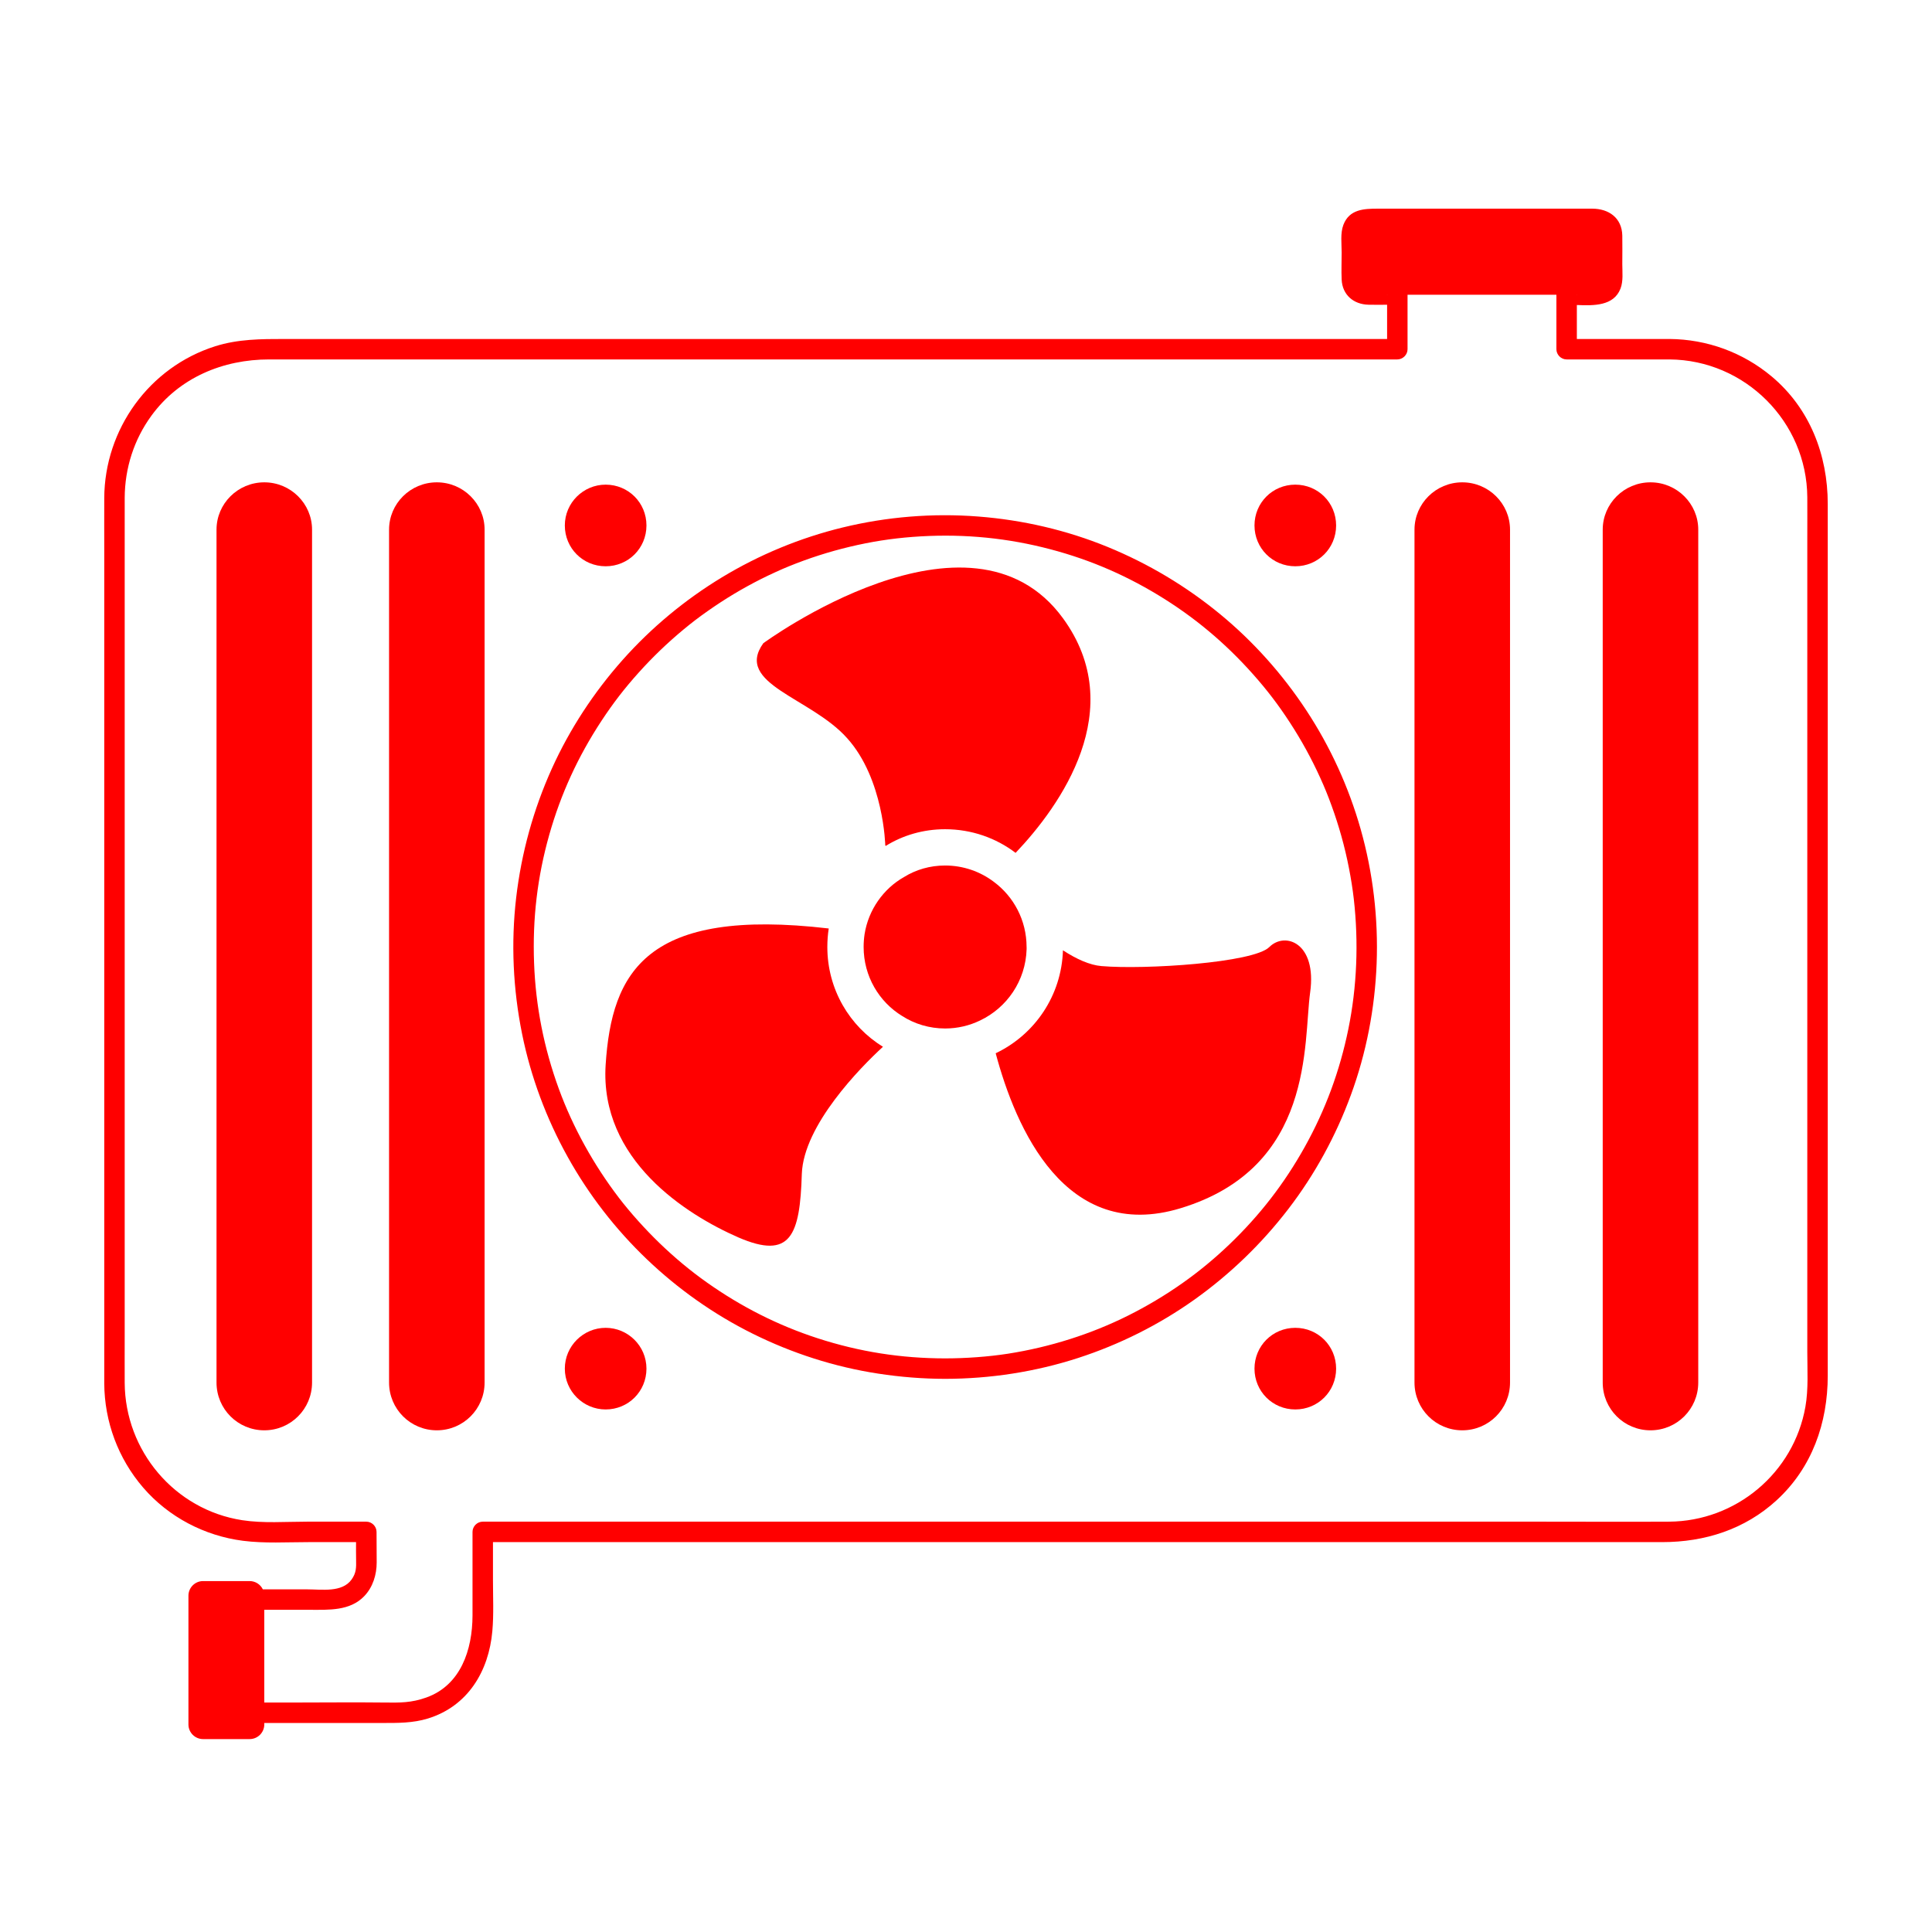
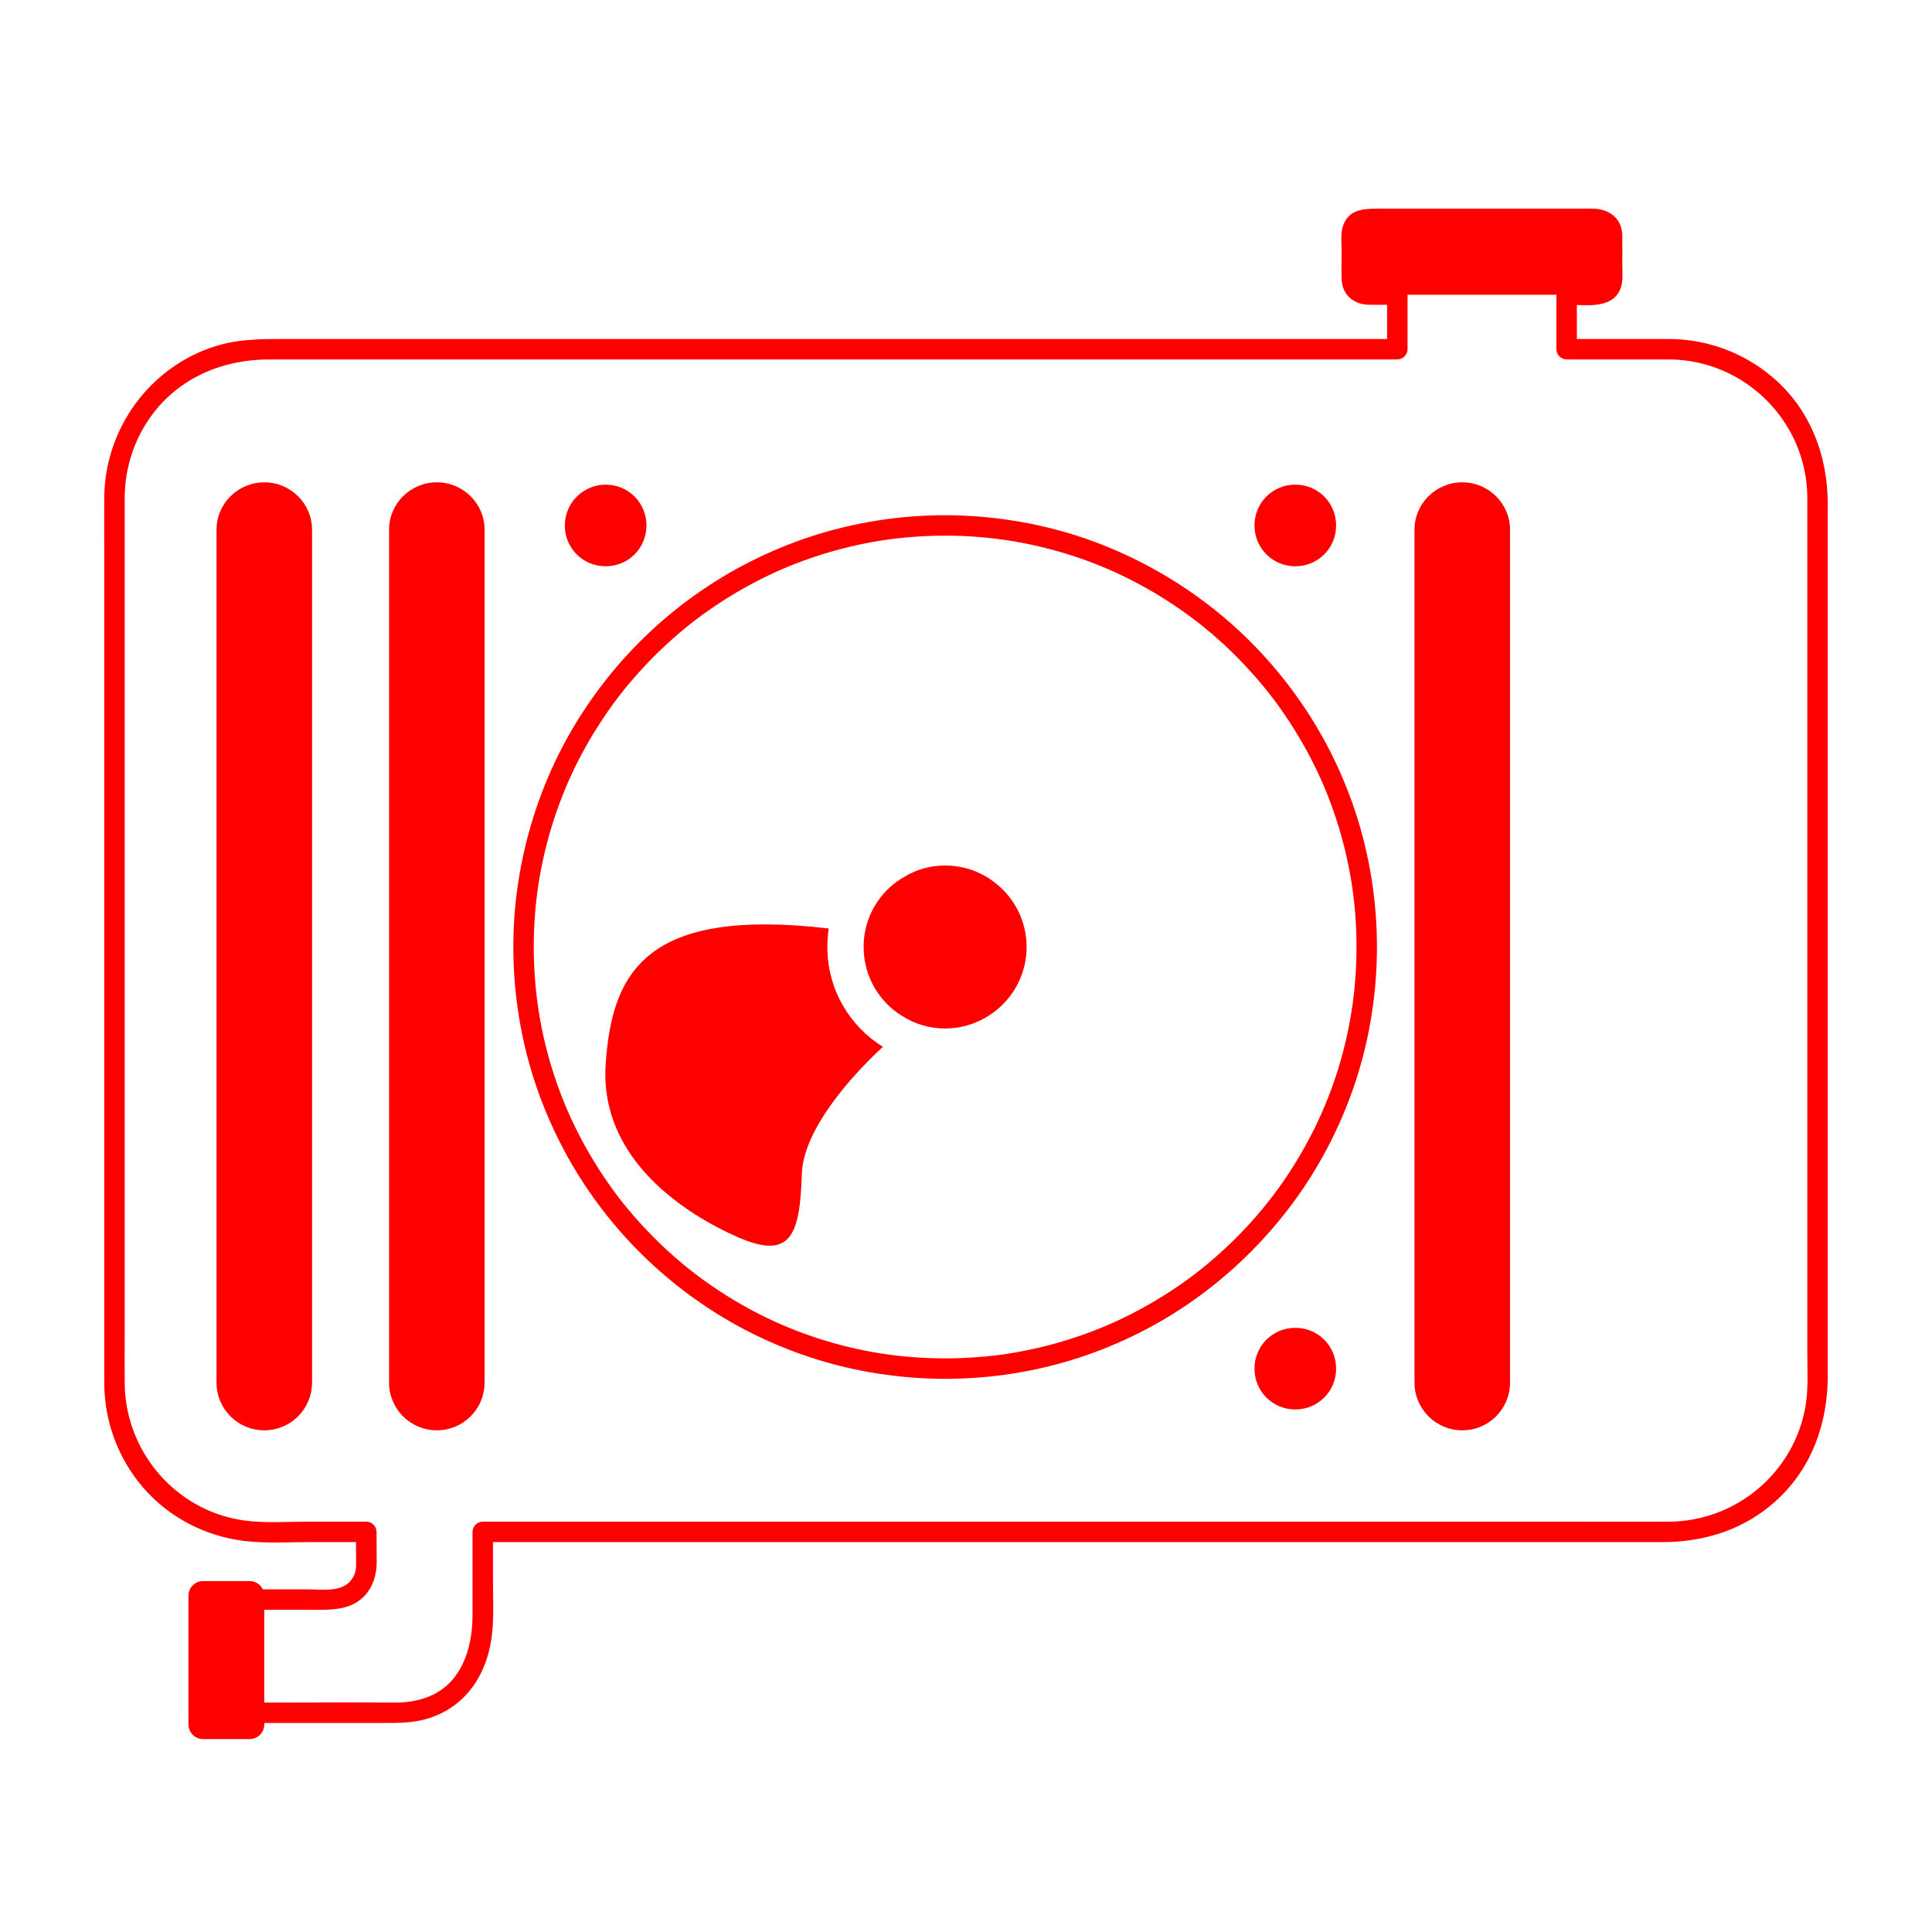
<svg xmlns="http://www.w3.org/2000/svg" id="Layer_1" viewBox="0 0 708.66 708.66">
  <defs>
    <style>      .cls-1 {        fill: red;      }    </style>
  </defs>
-   <polygon class="cls-1" points="508.88 108.11 508.79 108.11 508.79 108.02 508.88 108.11" />
  <polygon class="cls-1" points="578.39 108.02 578.39 108.11 578.3 108.11 578.39 108.02" />
-   <path class="cls-1" d="M376.56,347.37v.82c-.35,11.53-7.18,21.42-17.06,26.12-3.88,1.88-8.24,2.94-12.83,2.94-5.77,0-11.18-1.65-15.77-4.59-8.47-5.18-14.12-14.59-14.12-25.3,0-1.65.12-3.18.35-4.71,1.41-8.94,6.94-16.71,14.47-20.95,4.35-2.71,9.53-4.23,15.06-4.23,6.71,0,12.94,2.24,17.89,6,7.3,5.41,12,14.12,12,23.89Z" />
+   <path class="cls-1" d="M376.56,347.37v.82c-.35,11.53-7.18,21.42-17.06,26.12-3.88,1.88-8.24,2.94-12.83,2.94-5.77,0-11.18-1.65-15.77-4.59-8.47-5.18-14.12-14.59-14.12-25.3,0-1.65.12-3.18.35-4.71,1.41-8.94,6.94-16.71,14.47-20.95,4.35-2.71,9.53-4.23,15.06-4.23,6.71,0,12.94,2.24,17.89,6,7.3,5.41,12,14.12,12,23.89" />
  <path class="cls-1" d="M323.88,383.95c-8.34,7.65-29.09,28.75-29.77,46.61-.68,22.63-4.08,31.64-23.31,23.31-19.05-8.34-50.87-28.41-48.65-63.28,2.21-34.19,14.97-57.84,81.83-50.02-.34,2.21-.51,4.42-.51,6.81,0,15.48,8.17,29.09,20.41,36.58Z" />
-   <path class="cls-1" d="M372.53,312.84c-7.15-5.45-16.16-8.68-25.86-8.68-8,0-15.48,2.21-21.78,6.12l-.17-.17s-.51-24.33-13.95-39.3c-13.27-14.97-41.51-19.9-30.79-34.87,0,0,75.87-55.8,109.9-9.19,24.33,33.34-.85,68.73-17.35,86.08Z" />
-   <path class="cls-1" d="M480.56,364.05c-2.55,18.37,1.7,64.14-47.46,79.11-42.36,12.93-60.56-29.43-67.88-56.82,14.29-6.81,24.16-21.1,24.67-37.77,4.93,3.23,9.87,5.44,14.12,5.79,15.82,1.36,55.8-1.19,61.58-6.98,5.78-5.78,17.52-1.53,14.97,16.67Z" />
  <path class="cls-1" d="M114.46,507.12c0,9.7-7.82,17.52-17.52,17.52s-17.52-7.82-17.52-17.52V194.27c0-9.53,7.83-17.35,17.52-17.35s17.52,7.83,17.52,17.35v312.85Z" />
  <path class="cls-1" d="M475.12,177.77c8.34,0,14.97,6.63,14.97,14.97s-6.63,14.97-14.97,14.97-14.97-6.63-14.97-14.97,6.63-14.97,14.97-14.97Z" />
  <path class="cls-1" d="M222.15,177.77c8.34,0,14.97,6.63,14.97,14.97s-6.63,14.97-14.97,14.97-14.97-6.63-14.97-14.97,6.81-14.97,14.97-14.97Z" />
  <path class="cls-1" d="M177.75,507.12c0,9.7-7.83,17.52-17.52,17.52s-17.52-7.82-17.52-17.52V194.27c0-9.53,7.82-17.35,17.52-17.35s17.52,7.83,17.52,17.35v312.85Z" />
-   <path class="cls-1" d="M222.15,516.99c-8.17,0-14.97-6.64-14.97-14.97s6.81-14.97,14.97-14.97,14.97,6.63,14.97,14.97-6.63,14.97-14.97,14.97Z" />
  <path class="cls-1" d="M475.12,516.99c-8.34,0-14.97-6.64-14.97-14.97s6.63-14.97,14.97-14.97,14.97,6.63,14.97,14.97-6.63,14.97-14.97,14.97Z" />
  <path class="cls-1" d="M553.88,507.12c0,9.7-7.83,17.52-17.52,17.52s-17.52-7.82-17.52-17.52V194.27c0-9.53,7.83-17.35,17.52-17.35s17.52,7.83,17.52,17.35v312.85Z" />
-   <path class="cls-1" d="M622.92,507.12c0,9.7-7.83,17.52-17.52,17.52s-17.52-7.82-17.52-17.52V194.27c0-9.53,7.83-17.35,17.52-17.35s17.52,7.83,17.52,17.35v312.85Z" />
  <path class="cls-1" d="M649.8,138.04c-10.54-8.8-23.68-13.59-37.4-13.7h-34.01v-12.46c6.19.25,13.51.4,16-5.99,1.08-2.75.67-6.11.67-9.01,0-3.48.07-6.97,0-10.46-.13-6.52-4.98-9.88-11.04-9.88h-78.62c-5.1,0-10.47.2-12.65,5.95-1.16,3.05-.63,6.94-.63,10.13s-.15,6.63,0,9.92c.25,5.63,4.39,9.12,9.86,9.23,2.27.05,4.54.03,6.81.01v12.56H104.36c-8.62,0-17.04.02-25.43,2.67-24.19,7.66-40.57,30.42-40.69,55.68-.03,6.4,0,12.81,0,19.21v301.35c0,1.4,0,2.8,0,4.21.09,14.04,5.1,27.54,14.27,38.19,9.29,10.79,22.51,17.7,36.59,19.51,7.93,1.02,16.17.49,24.14.49h17.36c-.01,2.18-.02,4.35.02,6.52.06,2.82.07,4.78-1.66,7.2-3.48,4.87-11,3.61-16.17,3.61h-16.38c-.87-1.79-2.71-3.04-4.83-3.04h-17.1c-2.95,0-5.36,2.41-5.36,5.36v47.24c0,2.95,2.41,5.36,5.36,5.36h17.1c2.95,0,5.36-2.41,5.36-5.36v-.55h43.26c5.71,0,11.2.07,16.77-1.64,14.61-4.51,22.32-17.3,23.62-32.05.55-6.17.23-12.48.23-18.66v-13.99h428.92c15.56,0,30.26-4.66,41.9-15.33,13.02-11.92,18.78-28.38,18.78-45.71V184.83c0-17.96-6.6-35.08-20.62-46.79ZM578.39,108.02v.09h-.09l.09-.09ZM508.79,108.02l.09.09h-.09v-.09ZM662.23,515.98c-4.26,24.27-25.45,42.02-50.03,42.17-15.13.08-30.26,0-45.39,0H177.07c-2.03,0-3.75,1.71-3.75,3.75,0,10.21.02,20.43,0,30.65-.03,12.64-4.33,25.58-16.92,30.09-5.48,1.97-9.69,1.93-15.54,1.85-11.01-.13-22.02,0-33.03,0h-10.89v-34.01h16.69c6.98,0,14.71.47,19.98-5.01,3.16-3.29,4.56-7.86,4.56-12.35-.01-3.74-.05-7.48-.05-11.22,0-2.03-1.72-3.75-3.75-3.75h-21.75c-7.79,0-16.05.65-23.78-.54-24.79-3.83-42.97-25.46-43.1-50.4-.03-6.12,0-12.24,0-18.35V188.27c0-1.89,0-3.79,0-5.68.06-10.89,3.4-21.37,9.84-30.17,10.19-13.94,26.24-20.58,43.14-20.58h413.82c2.03,0,3.75-1.72,3.75-3.75v-19.98h54.6v19.98c0,2.03,1.71,3.75,3.75,3.75h37.76c27.68.22,50.33,22.85,50.52,50.53.03,5.06,0,10.12,0,15.18v298.46c0,6.56.45,13.49-.69,19.97Z" />
  <path class="cls-1" d="M499.09,304.13c-4.36-15.38-11.09-30.14-19.88-43.5-8.71-13.25-19.39-25.24-31.64-35.33-12.45-10.25-26.3-18.53-41.23-24.66-15.14-6.21-31.23-9.92-47.54-11.18-16.63-1.3-33.5.08-49.71,4.02-15.58,3.78-30.63,10.01-44.34,18.32-13.56,8.22-25.94,18.5-36.46,30.36-10.53,11.87-19.32,25.28-25.86,39.74-6.8,15.06-11.18,30.98-13.1,47.38-1.94,16.63-1.15,33.55,2.17,49.95,3.19,15.77,8.9,31.07,16.73,45.13,7.71,13.87,17.58,26.61,29.06,37.56,11.45,10.93,24.55,20.19,38.73,27.24,14.5,7.21,30.07,12.23,46.08,14.68,8.14,1.25,16.33,1.91,24.57,1.92h.02c16.52-.02,33.07-2.56,48.79-7.66,15.18-4.93,29.63-12.15,42.64-21.4,13.11-9.34,24.7-20.54,34.5-33.31,9.7-12.65,17.39-26.76,22.88-41.73,5.67-15.42,8.81-31.77,9.45-48.19.64-16.59-1.33-33.36-5.86-49.34ZM494.58,377.44c-3.15,15.45-8.45,29.74-16.03,43.32-7.51,13.45-16.51,25.06-27.64,35.72-5.56,5.31-11.19,9.95-17.24,14.21-6.34,4.46-13.01,8.44-19.94,11.9-13.61,6.79-28.64,11.55-44.06,13.96-7.16,1.11-15.28,1.7-22.99,1.71-16.1-.02-31.4-2.39-46.82-7.4-14.42-4.68-28.06-11.57-40.67-20.52-5.98-4.24-11.67-8.97-17.18-14.28-5.35-5.16-10.84-11.27-15.05-16.78-9.27-12.14-16.85-25.87-21.95-39.81-5.51-15.06-8.53-30.48-9.11-46.22-.61-16.21,1.19-31.58,5.59-47.12,4.24-14.94,10.51-28.61,19.12-41.71,4.27-6.49,8.47-11.94,13.66-17.71,5.1-5.68,10.62-10.98,16.5-15.85,3.01-2.49,5.48-4.38,8.75-6.68,3.16-2.23,6.4-4.34,9.71-6.33,3.27-1.96,6.62-3.79,10.02-5.51,1.71-.85,3.44-1.68,5.18-2.47,1.84-.85,3.36-1.5,4.95-2.15,7.24-2.95,14.71-5.35,22.31-7.16,7.89-1.88,15.21-3.02,23.07-3.62,16.27-1.24,32.1.01,47.71,3.82,15.2,3.71,28.99,9.42,42.34,17.51,13.09,7.93,24.53,17.48,34.81,29.05,5.13,5.77,9.32,11.25,13.56,17.78,4.2,6.45,7.91,13.21,11.09,20.22.85,1.87,1.47,3.31,2.14,4.95.73,1.79,1.42,3.59,2.07,5.4,1.32,3.64,2.5,7.33,3.55,11.06,1.07,3.83,1.99,7.71,2.75,11.61.77,3.92,1.38,7.79,1.79,11.37,1.82,16.03,1.15,32.31-1.99,47.73Z" />
  <polygon class="cls-1" points="508.88 108.11 508.79 108.11 508.79 108.02 508.88 108.11" />
  <polygon class="cls-1" points="578.39 108.02 578.39 108.11 578.3 108.11 578.39 108.02" />
</svg>